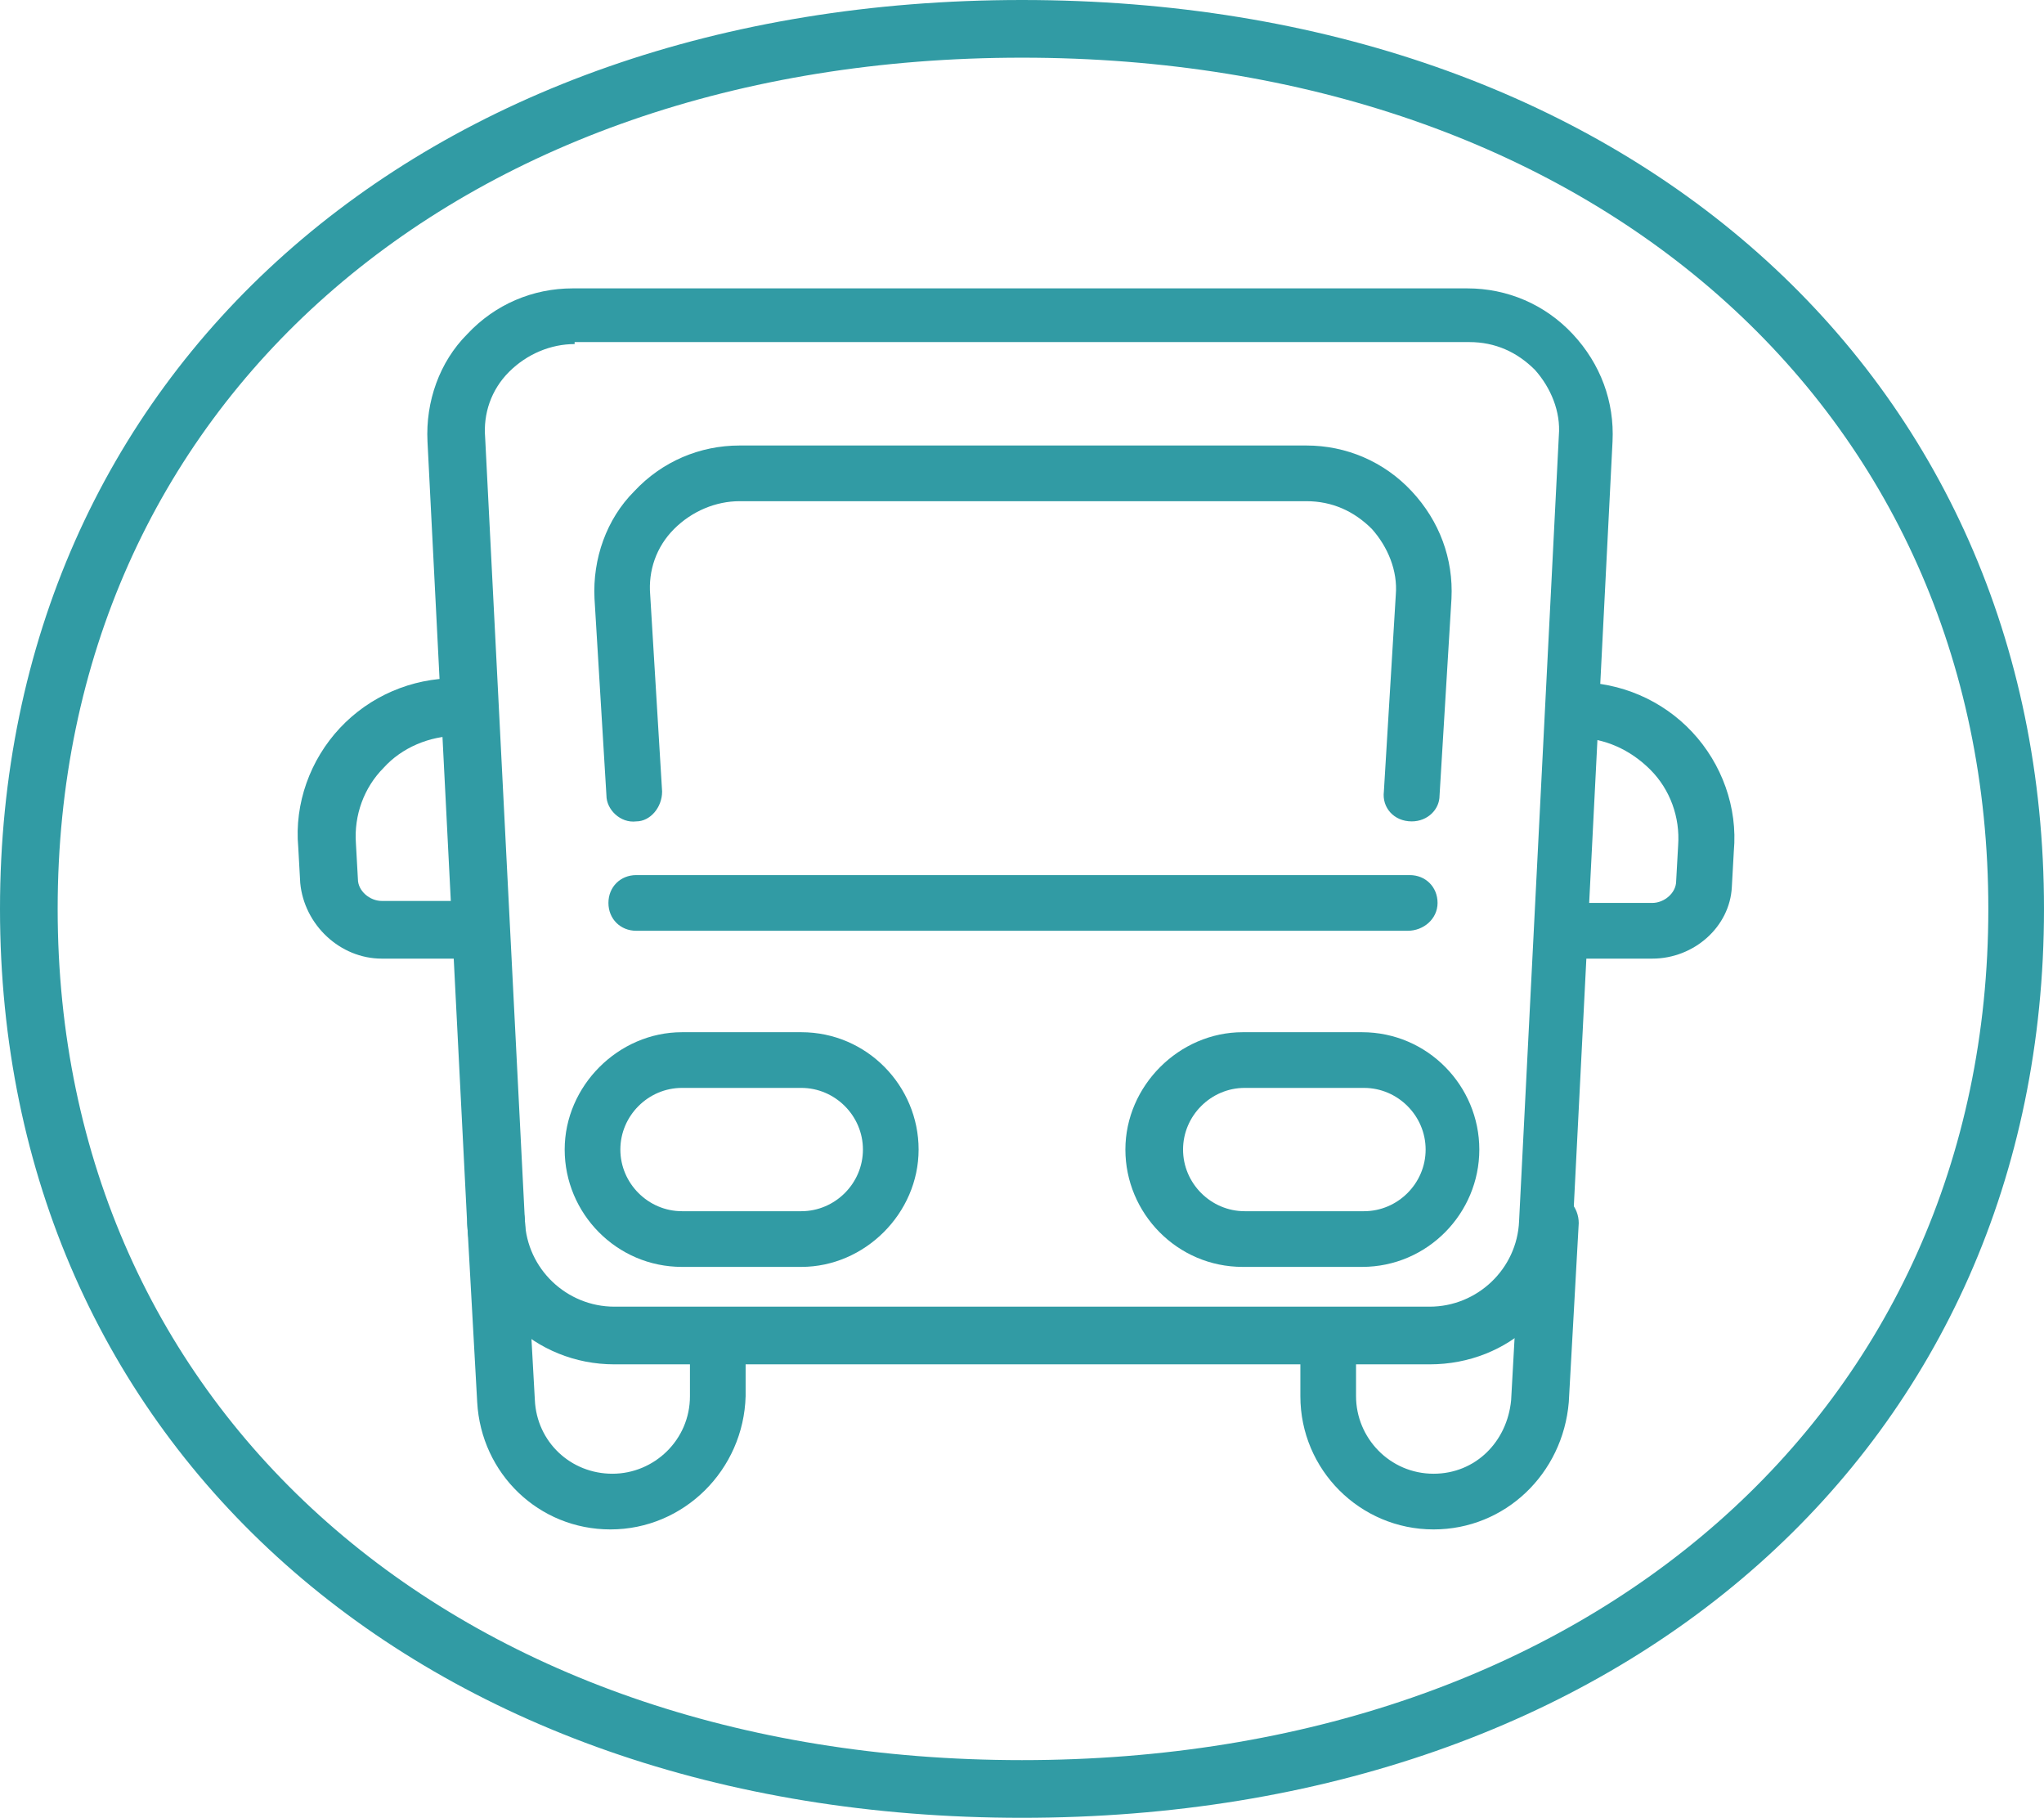
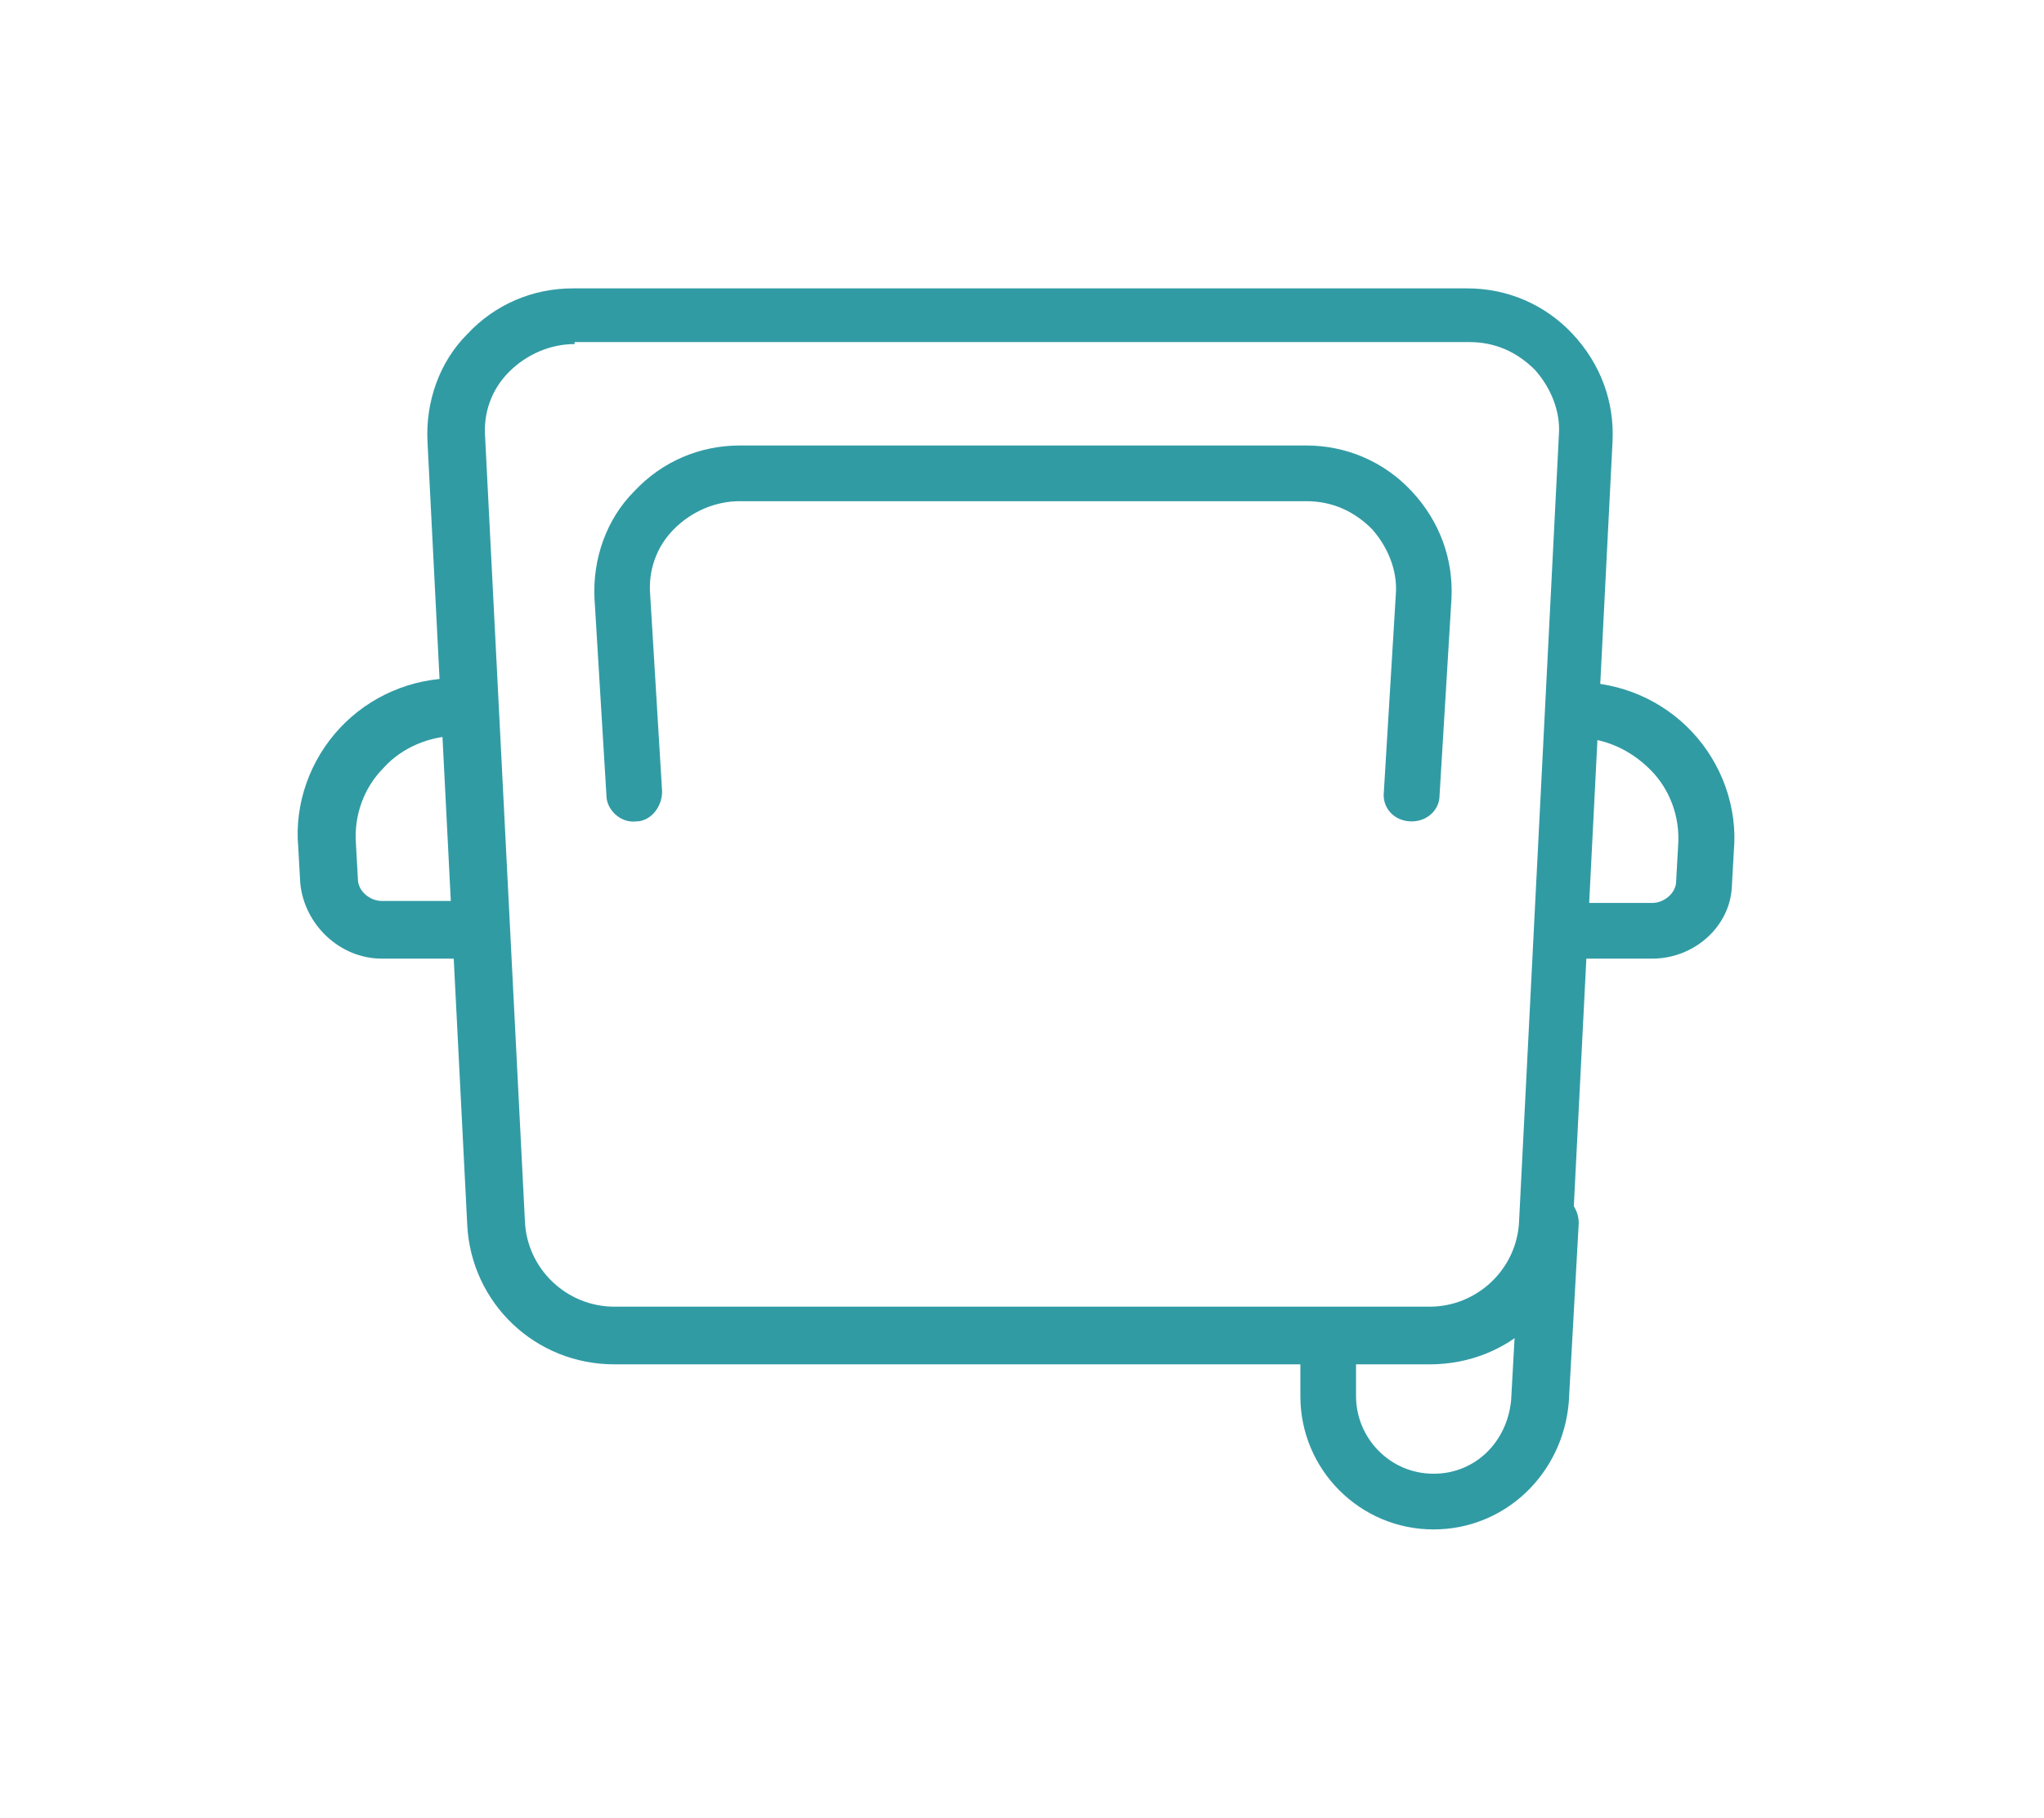
<svg xmlns="http://www.w3.org/2000/svg" version="1.1" x="0px" y="0px" viewBox="0 0 102.8 91.4" style="enable-background:new 0 0 102.8 91.4;" xml:space="preserve">
  <style type="text/css">
	.st0{fill:#FFFFFF;}
	.st1{fill:#EDEDEE;}
	.st2{fill:#319BA4;}
	.st3{fill:#F8F6E7;}
	.st4{fill:#F1E544;}
	.st5{fill:#BDD2C3;}
	.st6{fill:#9E9E9F;}
	.st7{fill:#C8C9CA;}
	.st8{fill:#8DC21F;}
	.st9{clip-path:url(#SVGID_16_);}
	.st10{fill:#858585;}
	.st11{fill:#A8B4AB;}
	.st12{fill:#F98D9F;}
	.st13{fill:none;stroke:#F98D9F;stroke-miterlimit:10;}
	.st14{clip-path:url(#SVGID_54_);}
	.st15{fill:#F29600;}
	.st16{fill:#E73828;}
</style>
  <g id="bg">
</g>
  <g id="首頁">
</g>
  <g id="色碼_x26_說明">
</g>
  <g id="menu">
</g>
  <g id="footer">
</g>
  <g id="切圖">
    <g>
      <g>
-         <path class="st2" d="M51.4,91.4C21.1,91.4,0,72.6,0,45.7S21.1,0,51.4,0c30.3,0,51.4,18.8,51.4,45.7S81.7,91.4,51.4,91.4z      M51.4,2.9C22.8,2.9,2.9,20.5,2.9,45.7c0,25.2,20,42.8,48.5,42.8S100,70.9,100,45.7C100,20.5,80,2.9,51.4,2.9z" />
-       </g>
+         </g>
      <g>
        <g>
          <path class="st2" d="M23.5,48.2h-4.3c-2.1,0-3.9-1.7-4.1-3.8L15,42.6c-0.2-2.2,0.6-4.4,2.1-6c1.5-1.6,3.6-2.5,5.8-2.5      c0.8,0,1.4,0.6,1.4,1.4S23.8,37,23,37c-1.4,0-2.8,0.6-3.7,1.6c-1,1-1.5,2.4-1.4,3.8l0.1,1.8c0,0.6,0.6,1.1,1.2,1.1h4.3      c0.8,0,1.4,0.6,1.4,1.4S24.3,48.2,23.5,48.2z" />
        </g>
        <g>
-           <path class="st2" d="M30.7,76.9c-3.6,0-6.5-2.8-6.7-6.4l-0.5-9c0-0.8,0.6-1.5,1.4-1.5c0.8,0,1.5,0.6,1.5,1.4l0.5,9      c0.1,2.1,1.8,3.7,3.9,3.7c2.1,0,3.9-1.7,3.9-3.9v-3c0-0.8,0.6-1.4,1.4-1.4s1.4,0.6,1.4,1.4v3C37.4,73.9,34.4,76.9,30.7,76.9z" />
-         </g>
+           </g>
        <g>
          <path class="st2" d="M72.1,76.9c-3.7,0-6.7-3-6.7-6.7v-3c0-0.8,0.6-1.4,1.4-1.4s1.4,0.6,1.4,1.4v3c0,2.1,1.7,3.9,3.9,3.9      c2.1,0,3.7-1.6,3.9-3.7l0.5-9c0-0.8,0.7-1.4,1.5-1.4c0.8,0,1.4,0.7,1.4,1.5l-0.5,9C78.6,74.1,75.7,76.9,72.1,76.9z" />
        </g>
        <g>
          <path class="st2" d="M83.1,48.2h-4.3c-0.8,0-1.4-0.6-1.4-1.4s0.6-1.4,1.4-1.4h4.3c0.6,0,1.2-0.5,1.2-1.1l0.1-1.8      c0.1-1.4-0.4-2.8-1.4-3.8c-1-1-2.3-1.6-3.7-1.6c-0.8,0-1.4-0.6-1.4-1.4s0.6-1.4,1.4-1.4c2.2,0,4.3,0.9,5.8,2.5      c1.5,1.6,2.3,3.8,2.1,6l-0.1,1.8C87,46.6,85.2,48.2,83.1,48.2z" />
        </g>
        <g>
          <path class="st2" d="M71.9,68.6h-41c-4,0-7.2-3.1-7.4-7l-2-39.4c-0.1-2,0.6-4,2-5.4c1.4-1.5,3.3-2.3,5.3-2.3h45      c2,0,3.9,0.8,5.3,2.3c1.4,1.5,2.1,3.4,2,5.4l-2,39.5C79.1,65.6,75.9,68.6,71.9,68.6z M28.9,17.3c-1.2,0-2.4,0.5-3.3,1.4      c-0.9,0.9-1.3,2.1-1.2,3.3l2,39.4c0.1,2.4,2.1,4.3,4.5,4.3h41c2.4,0,4.4-1.9,4.5-4.3l2-39.5c0.1-1.2-0.4-2.4-1.2-3.3      c-0.9-0.9-2-1.4-3.3-1.4H28.9z" />
        </g>
        <g>
          <path class="st2" d="M71,41.3C71,41.3,71,41.3,71,41.3c-0.9,0-1.5-0.7-1.4-1.5l0.6-9.9c0.1-1.2-0.4-2.4-1.2-3.3      c-0.9-0.9-2-1.4-3.3-1.4H37.2c-1.2,0-2.4,0.5-3.3,1.4c-0.9,0.9-1.3,2.1-1.2,3.3l0.6,9.9c0,0.8-0.6,1.5-1.3,1.5      c-0.8,0.1-1.5-0.6-1.5-1.3l-0.6-9.9c-0.1-2,0.6-4,2-5.4c1.4-1.5,3.3-2.3,5.3-2.3h28.5c2,0,3.9,0.8,5.3,2.3s2.1,3.4,2,5.4      L72.4,40C72.4,40.7,71.8,41.3,71,41.3z" />
        </g>
        <g>
-           <path class="st2" d="M70.8,46.8H32c-0.8,0-1.4-0.6-1.4-1.4s0.6-1.4,1.4-1.4h38.9c0.8,0,1.4,0.6,1.4,1.4S71.6,46.8,70.8,46.8z" />
-         </g>
+           </g>
        <g>
          <g>
-             <path class="st2" d="M40.3,63.7h-6c-3.3,0-5.9-2.7-5.9-5.9s2.7-5.9,5.9-5.9h6c3.3,0,5.9,2.7,5.9,5.9S43.5,63.7,40.3,63.7z        M34.3,54.7c-1.7,0-3.1,1.4-3.1,3.1s1.4,3.1,3.1,3.1h6c1.7,0,3.1-1.4,3.1-3.1s-1.4-3.1-3.1-3.1H34.3z" />
-           </g>
+             </g>
          <g>
-             <path class="st2" d="M68.5,63.7h-6c-3.3,0-5.9-2.7-5.9-5.9s2.7-5.9,5.9-5.9h6c3.3,0,5.9,2.7,5.9,5.9S71.8,63.7,68.5,63.7z        M62.6,54.7c-1.7,0-3.1,1.4-3.1,3.1s1.4,3.1,3.1,3.1h6c1.7,0,3.1-1.4,3.1-3.1s-1.4-3.1-3.1-3.1H62.6z" />
-           </g>
+             </g>
        </g>
      </g>
    </g>
  </g>
</svg>